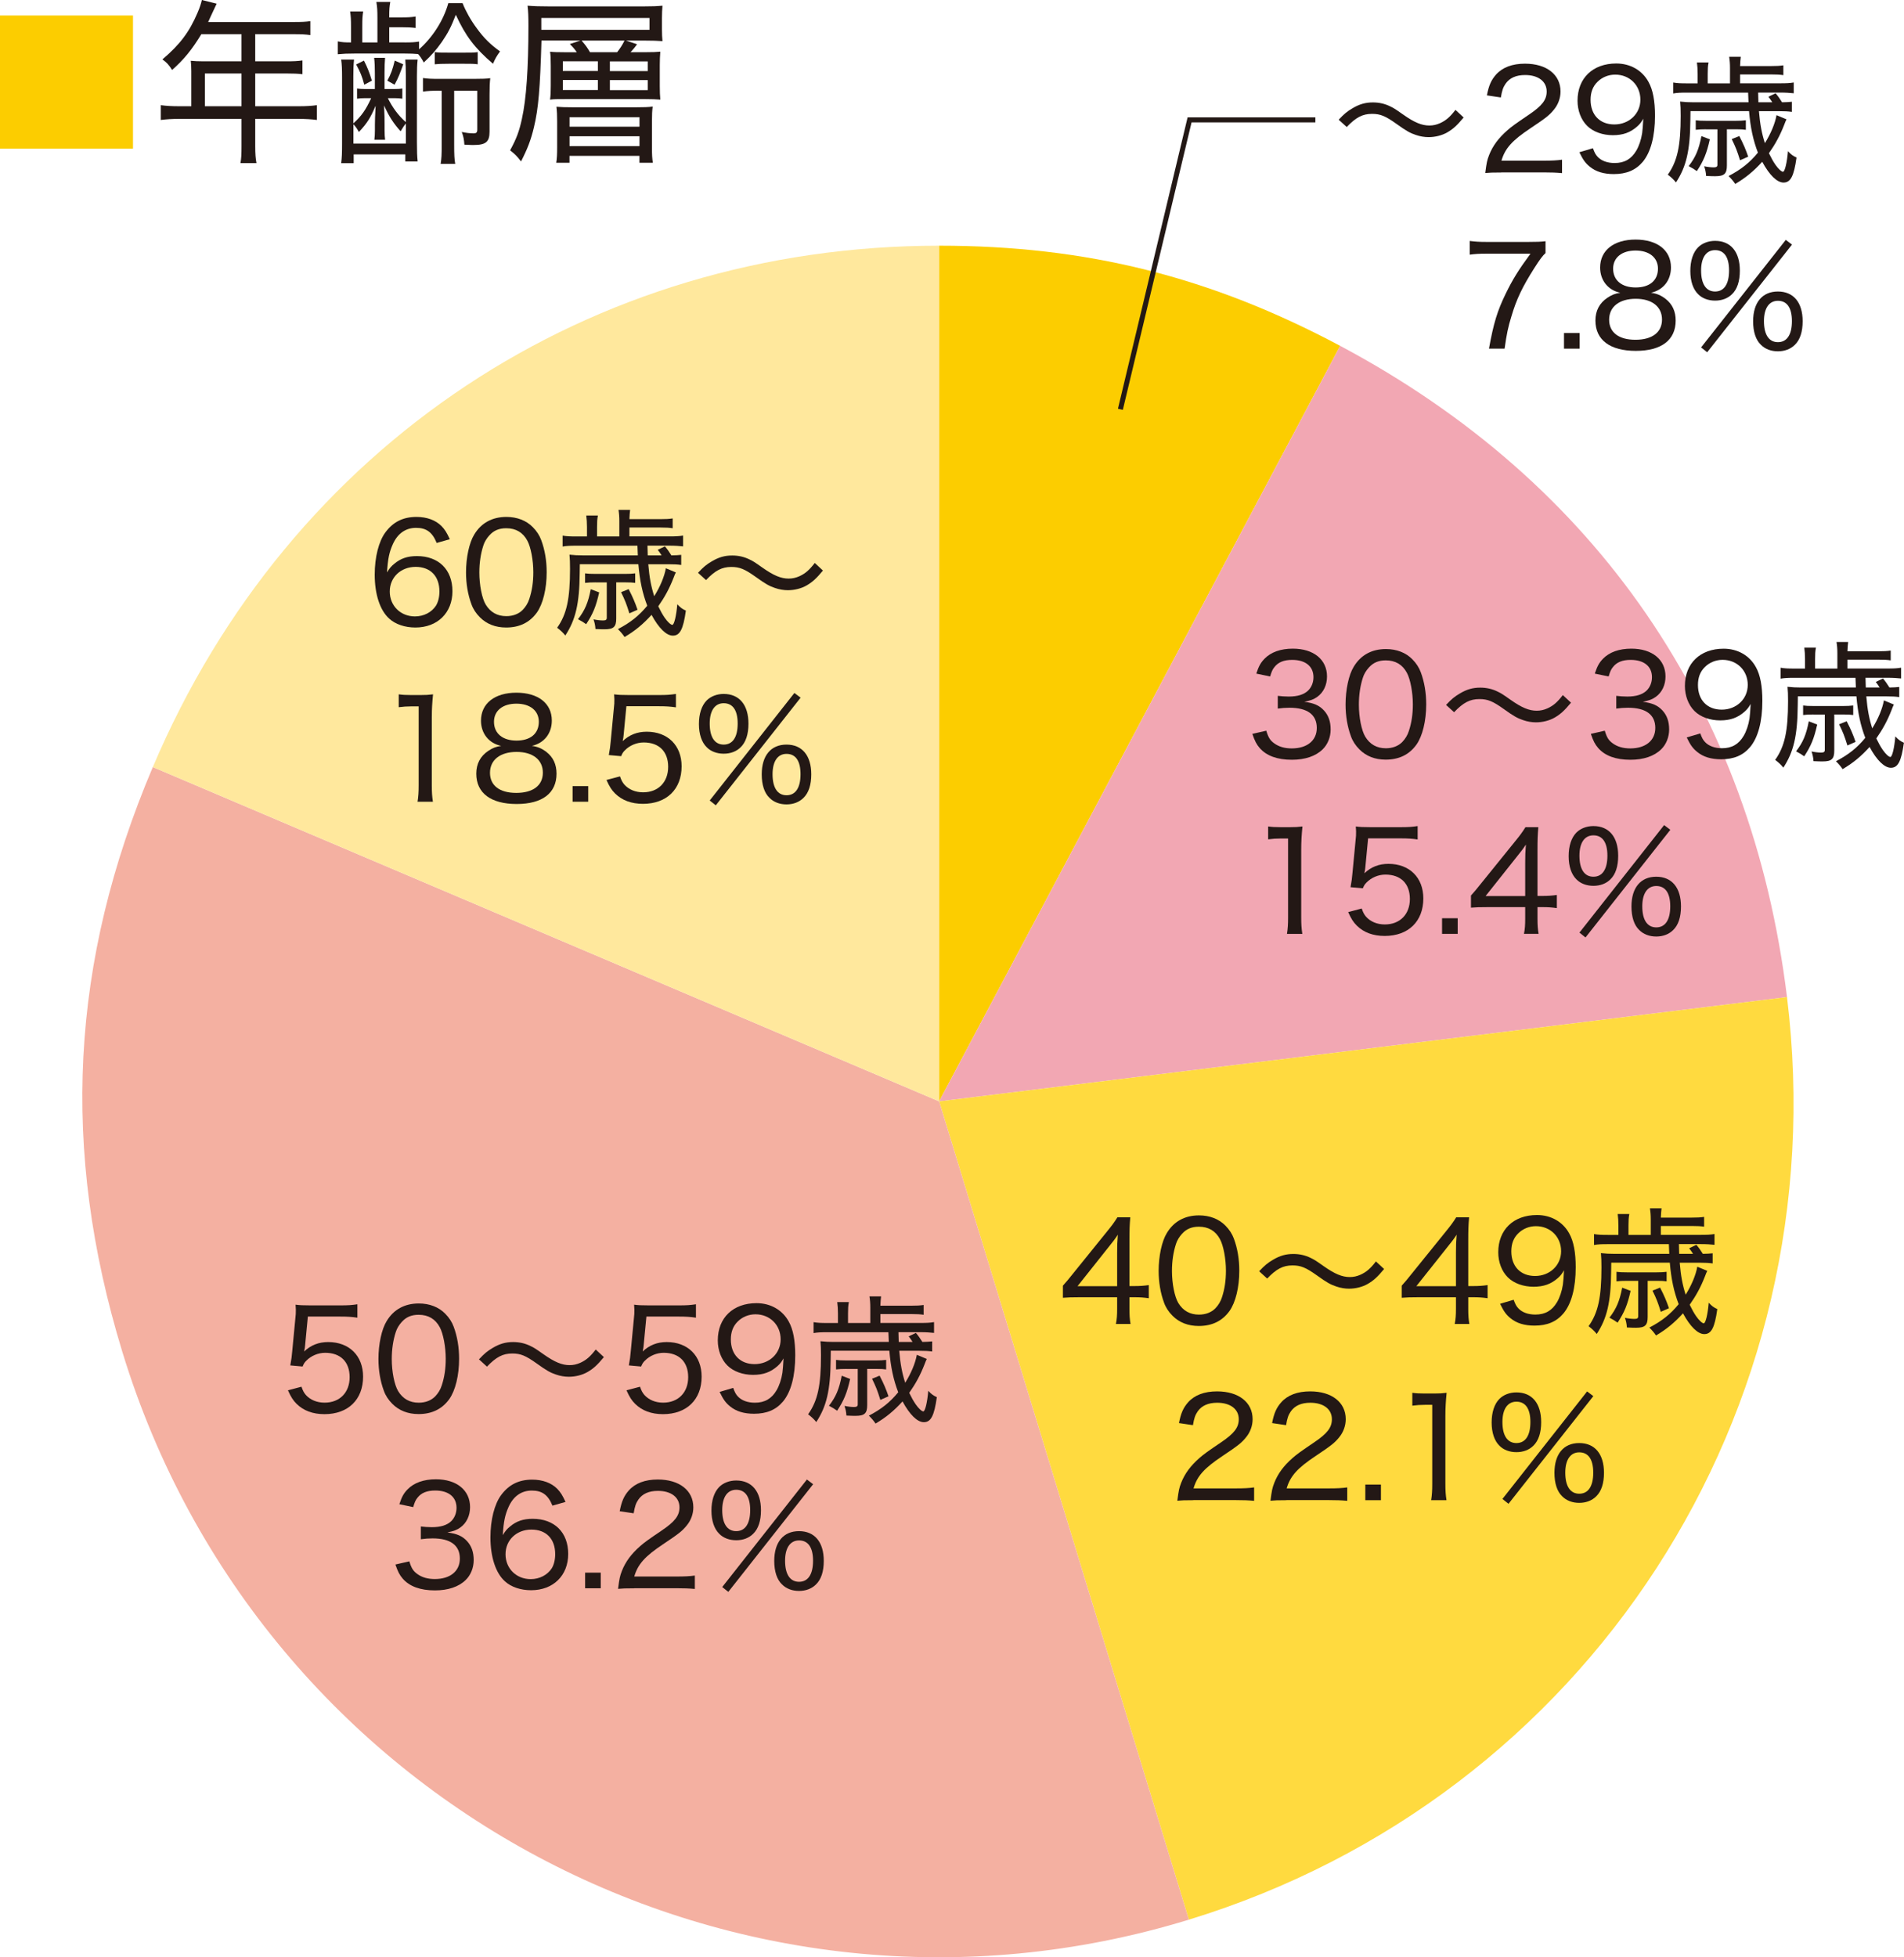
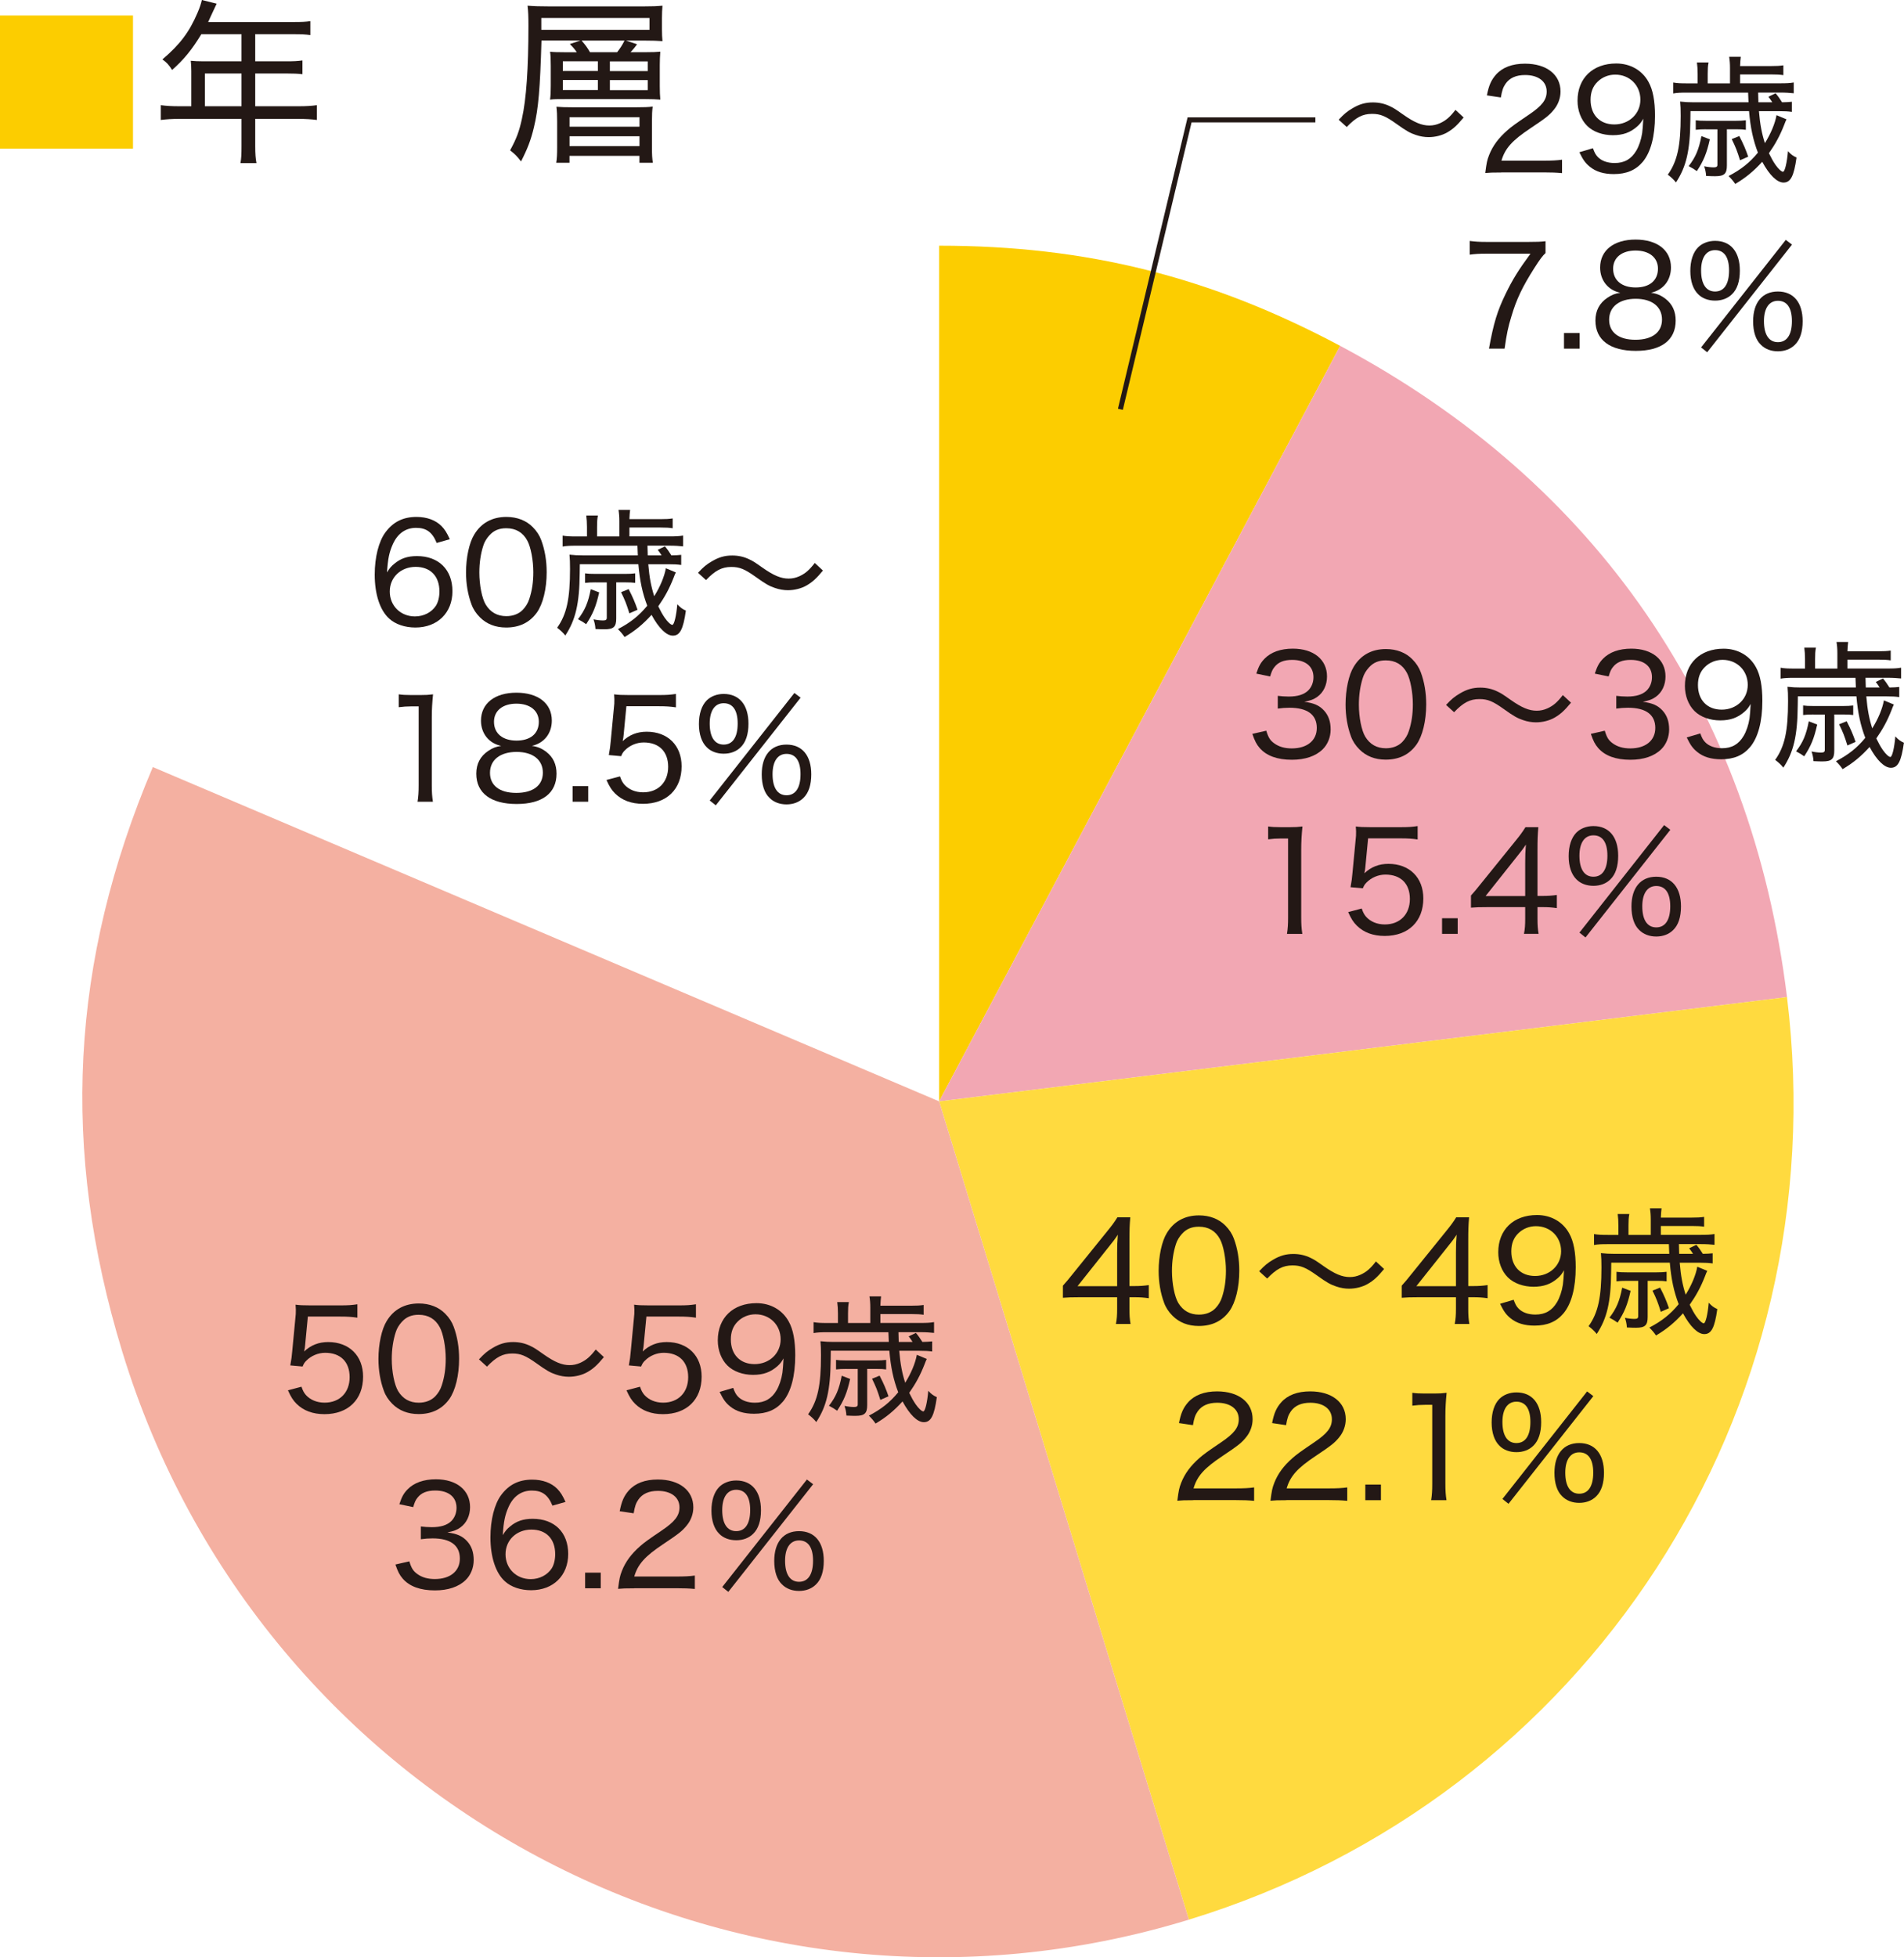
<svg xmlns="http://www.w3.org/2000/svg" id="_レイヤー_2" data-name="レイヤー 2" viewBox="0 0 428.95 440.85">
  <defs>
    <style>
      .cls-1 {
        fill: none;
        stroke: #231815;
        stroke-width: 1.13px;
      }

      .cls-2 {
        fill: #f4b0a1;
      }

      .cls-2, .cls-3, .cls-4, .cls-5, .cls-6, .cls-7 {
        stroke-width: 0px;
      }

      .cls-3 {
        fill: #231815;
      }

      .cls-4 {
        fill: #f2a7b3;
      }

      .cls-5 {
        fill: #ffe89d;
      }

      .cls-6 {
        fill: #ffda3f;
      }

      .cls-7 {
        fill: #fccd00;
      }
    </style>
  </defs>
  <g id="graphics1">
    <g>
      <g>
        <path class="cls-7" d="m211.58,248.07V55.34c33.16,0,61.07,6.97,90.35,22.56l-90.35,170.17Z" />
        <path class="cls-4" d="m211.58,248.07l90.35-170.17c57.81,30.78,92.68,81.6,100.66,146.68l-191.01,23.49Z" />
        <path class="cls-6" d="m211.58,248.07l191.01-23.49c11.45,93.39-44.9,180.29-134.75,207.8l-56.26-184.31Z" />
        <path class="cls-2" d="m211.58,248.07l56.26,184.31c-101.64,31.12-209.23-26.17-240.3-127.96-13.92-45.6-11.72-87.76,6.89-131.65l177.15,75.3Z" />
-         <path class="cls-5" d="m211.58,248.07L34.43,172.77c30.73-72.51,98.5-117.43,177.15-117.43v192.73Z" />
      </g>
      <g>
        <path class="cls-7" d="m29.96,3.49v30H0V3.49h29.96Z" />
        <path class="cls-3" d="m43.1,16.03c0-.87-.04-1.59-.12-2.34.83.08,1.71.12,2.82.12h8.61v-6.11h-9.05c-2.1,3.45-3.89,5.68-6.59,8.06-.75-1.19-1.19-1.67-2.18-2.38,3.97-3.37,6.07-6.19,7.9-10.48.52-1.19.79-2.06.99-2.9l3.33.83c-.2.44-.28.6-.52,1.11q-.24.48-.87,1.87-.32.71-.52,1.15h19.33c1.75,0,2.66-.04,3.69-.2v3.14c-1.11-.16-1.98-.2-3.69-.2h-8.73v6.11h6.95c1.71,0,2.62-.04,3.69-.2v3.1c-1.03-.12-2.02-.16-3.61-.16h-7.03v7.38h9.76c1.79,0,2.94-.08,4.13-.24v3.33c-1.23-.16-2.46-.24-4.13-.24h-9.76v6.11c0,1.79.08,2.78.28,3.85h-3.61c.2-1.07.24-1.98.24-3.89v-6.07h-14.05c-1.71,0-2.86.08-4.13.24v-3.33c1.19.16,2.38.24,4.13.24h2.74v-7.9Zm11.31,7.9v-7.38h-8.25v7.38h8.25Z" />
-         <path class="cls-3" d="m91.2,9.56c1.55,0,2.22-.04,3.21-.2v1.75c3.1-2.74,5.52-6.55,6.59-10.4h3.21c.75,1.87,1.83,3.81,3.21,5.67,1.55,2.14,3.02,3.61,5.24,5.2-.75,1.03-1.07,1.55-1.59,2.78-4.13-3.53-6.19-6.27-8.38-11.03-1.07,2.78-1.79,4.13-3.17,6.15-1.27,1.79-2.26,2.94-4.05,4.6-.48-.91-.79-1.35-1.27-1.9-.71-.08-1.87-.12-3.06-.12h-11.23c-1.75,0-2.46.04-3.81.16v-2.9c.99.2,1.55.24,2.98.24v-3.57c0-1.55-.04-2.34-.2-3.41h2.94c-.16,1.11-.2,1.59-.2,3.41v3.57h3.41v-5.4c0-1.79-.04-2.58-.24-3.73h3.14c-.2,1.03-.24,1.79-.24,3.25v.24h2.74c1.51,0,2.18-.04,3.21-.2v2.58c-.99-.12-1.75-.16-3.21-.16h-2.74v3.41h3.49Zm-11.59,18.22c1.79-1.59,2.82-3.06,4.01-5.67h-1.47c-.6,0-1.23.04-1.71.12v-2.3c.52.08.99.12,1.71.12h2.3v-3.57c0-1.39-.04-2.42-.16-3.45h2.46c-.08.87-.12,2.02-.12,3.45v3.57h2.34c.79,0,1.15-.04,1.67-.12v2.3c-.48-.08-1.11-.12-1.67-.12h-1.59c1.03,2.1,2.34,3.89,4.05,5.4v-10.48c0-1.55-.04-2.66-.12-3.61h2.78c-.12,1.11-.16,2.18-.16,3.77v14.76c0,2.26.04,3.17.16,4.41h-2.78v-1.59h-11.63v1.98h-2.82c.16-1.23.2-2.3.2-4.48v-14.8c0-1.83-.04-2.94-.2-4.05h2.9c-.12,1.07-.16,2.34-.16,3.77v10.6Zm0,4.56h11.83v-4.52c-.36.4-.71.95-1.19,1.75-1.67-1.87-2.62-3.37-3.73-5.83.12,2.42.12,2.9.12,4.33v1.31c0,1.03.04,1.35.12,2.1h-2.42c.08-.79.12-1.15.12-2.14v-1.23c0-.87.04-2.3.16-4.29-1.15,2.7-1.9,3.93-3.77,5.91-.4-.75-.71-1.19-1.23-1.75v4.37Zm2.38-18.69c.83,1.63,1.23,2.66,1.79,4.52l-1.71.91c-.52-1.94-.87-2.78-1.83-4.56l1.75-.87Zm8.85.83c-.71,2.02-1.07,2.98-1.95,4.6l-1.63-.91c.83-1.51,1.19-2.54,1.67-4.52l1.91.83Zm8.1,5.95c-1.71,0-2.5.04-3.65.2v-3.06c1.03.16,1.79.2,3.89.2h7.42c1.98,0,3.14-.04,3.85-.16-.12,1.03-.16,2.02-.16,3.77v8.26c0,2.34-.83,3.02-3.69,3.02-.32,0-.52,0-1.98-.08-.08-1.15-.2-1.83-.59-2.86.87.2,1.9.32,2.62.32.67,0,.87-.2.87-.87v-8.73h-5.2v12.14c0,2.22.04,3.29.24,4.33h-3.29c.2-1.15.24-2.06.24-4.33v-12.14h-.55Zm-.99-8.69c1.03.12,1.39.12,3.29.12h3.21c1.83,0,2.3,0,3.17-.12v2.74c-.87-.12-1.27-.12-3.1-.12h-3.37c-1.75,0-2.3.04-3.21.12v-2.74Z" />
        <path class="cls-3" d="m129.93,11.75c-.44-.64-.75-1.03-1.55-1.83l2.38-.79h-8.77c-.32,10.83-.67,15.28-1.71,19.57-.67,2.82-1.43,4.8-2.9,7.66-.91-1.19-1.31-1.59-2.46-2.5,1.43-2.62,2.06-4.29,2.66-7.1.99-4.41,1.47-11.43,1.47-20.92,0-2.18-.04-3.25-.2-4.56,1.43.12,2.82.16,4.92.16h21.23c1.98,0,2.98-.04,4.25-.16-.08,1.07-.12,1.63-.12,2.78v2.54c0,1.15.04,1.83.12,2.66-1.11-.08-2.34-.12-4.01-.12h-4.21l2.5.83c-.44.63-.79,1.03-1.47,1.79h3.17c1.75,0,2.74-.04,3.53-.12-.08.95-.12,1.9-.12,3.02v4.72c0,1.39.04,2.1.12,3.06-.91-.08-1.99-.12-3.41-.12h-17.86c-2.18,0-2.66,0-3.57.12.12-.95.16-1.63.16-3.17v-4.37c0-1.67-.04-2.5-.16-3.25.75.08,1.55.12,3.57.12h2.42Zm16.39-5.04v-2.66h-24.37v2.66h24.37Zm-3.17,17.46c1.98,0,2.98-.04,3.89-.16-.12.95-.16,1.79-.16,3.21v6.07c0,1.51.04,2.38.2,3.37h-3.02v-1.55h-15.76v1.55h-2.98c.16-1.03.2-1.94.2-3.53v-5.75c0-1.47-.04-2.3-.16-3.33.87.08,2.1.12,3.89.12h13.89Zm-16.35-8.18h7.9v-2.18h-7.9v2.18Zm0,4.29h7.9v-2.26h-7.9v2.26Zm1.51,8.26h15.76v-2.14h-15.76v2.14Zm0,4.37h15.76v-2.22h-15.76v2.22Zm10.72-21.15c.71-.91,1.11-1.51,1.67-2.62h-9.68c.91,1.03,1.27,1.55,1.9,2.62h6.11Zm-1.63,4.25h8.53v-2.18h-8.53v2.18Zm0,4.29h8.53v-2.26h-8.53v2.26Z" />
      </g>
      <g>
        <path class="cls-3" d="m301.59,26.97c1.25-1.34,1.9-1.87,3.12-2.59,1.56-.93,2.93-1.31,4.58-1.31,1.4,0,2.68.28,3.93.9.84.41,1,.5,2.9,1.84,2.53,1.78,4.18,2.46,5.89,2.46.84,0,1.59-.16,2.43-.53,1.34-.62,2.21-1.37,3.46-2.99l1.84,1.71c-1.5,1.81-2.37,2.59-3.65,3.34-1.18.69-2.74,1.09-4.24,1.09-.93,0-1.93-.16-2.9-.5-1.25-.41-2.18-.93-4.3-2.46-2.53-1.81-3.68-2.28-5.55-2.28-2.12,0-3.62.78-5.7,2.96l-1.81-1.65Z" />
        <path class="cls-3" d="m338.23,38.85c-2.09,0-2.59.03-3.62.12.31-2.37.41-2.87.87-4.05.81-2.06,2.12-3.83,4.12-5.58,1.03-.9,1.78-1.43,4.86-3.52,2.96-2,3.99-3.34,3.99-5.21,0-2.28-1.9-3.71-4.86-3.71-2.03,0-3.49.65-4.4,1.96-.56.81-.81,1.56-1.06,3.09l-3.15-.47c.44-2.25.97-3.43,2.03-4.65,1.46-1.65,3.68-2.49,6.55-2.49,4.86,0,8.01,2.46,8.01,6.27,0,1.46-.53,2.93-1.46,4.05-1,1.25-1.78,1.87-5.33,4.24-4.12,2.74-5.71,4.52-6.52,7.29h9.63c1.65,0,2.93-.06,4.02-.22v3.02c-1.34-.12-2.4-.16-4.08-.16h-9.6Z" />
        <path class="cls-3" d="m358.87,33.39c.37,1,.59,1.43,1.06,1.93.84.9,2.18,1.4,3.83,1.4,2.21,0,3.77-.9,4.89-2.81.59-1,1.09-2.46,1.31-3.93.09-.69.19-1.81.25-3.24-.47.84-.75,1.18-1.37,1.75-1.56,1.37-3.21,1.96-5.49,1.96s-4.43-.75-5.8-2.12c-1.37-1.37-2.15-3.43-2.15-5.64,0-5.08,3.43-8.39,8.73-8.39,3.15,0,5.83,1.53,7.26,4.15,1,1.78,1.46,4.3,1.46,7.61,0,4.68-.97,8.26-2.77,10.41-1.59,1.87-3.68,2.74-6.51,2.74-2.25,0-4.02-.53-5.39-1.65-.97-.78-1.53-1.53-2.37-3.27l3.05-.9Zm10.69-10.94c0-3.24-2.43-5.64-5.67-5.64-1.53,0-2.96.59-3.99,1.62-1.06,1.03-1.56,2.37-1.56,4.05,0,3.4,2.09,5.55,5.36,5.55s5.86-2.37,5.86-5.58Z" />
        <path class="cls-3" d="m396.09,20.86q.03,1.71.06,2.18h3.12c-.37-.59-.47-.72-.87-1.25l1.62-.78c.56.65.9,1.15,1.46,2.03,1.06-.03,1.43-.03,2.21-.12v2.28c-.84-.12-1.62-.16-2.87-.16h-4.55c.25,3.02.66,5.08,1.34,7.2,1.31-2.09,2.31-4.46,2.62-6.3l2.25.94c-.19.37-.28.59-.5,1.18-.97,2.49-2,4.36-3.46,6.45.56,1.15.93,1.81,1.46,2.59.65.94,1.37,1.59,1.71,1.59.41,0,.9-2.03,1.12-4.64.65.72,1.15,1.09,1.93,1.43-.59,4.21-1.34,5.64-2.93,5.64-1.46,0-3.18-1.68-4.8-4.68-1.9,2.09-3.68,3.58-6.08,4.99-.41-.62-.9-1.19-1.5-1.78,2.81-1.46,4.77-3.02,6.61-5.27-1.09-2.84-1.68-5.64-2-9.35h-13.19l-.03,2.09c-.06,6.83-.94,10.47-3.24,13.97-.56-.69-1.03-1.12-1.84-1.75,2.15-3.02,2.9-6.48,2.9-13.25,0-1.5-.03-2.21-.12-3.21,1.12.12,1.87.16,2.99.16h12.41q-.03-.59-.09-2.18h-13.84c-1.34,0-2.12.03-3.02.19v-2.46c.9.16,1.68.19,3.09.19h2.4v-2.15c0-1.03-.06-1.75-.16-2.56h2.62c-.16.81-.19,1.5-.19,2.56v2.15h5.02v-3.43c0-1.03-.06-1.75-.19-2.56h2.62c-.09.69-.12,1.15-.16,2.09h7.01c1.22,0,1.84-.03,2.74-.16v2.21c-.75-.12-1.5-.16-2.74-.16h-7.01v2h9.07c1.34,0,2.12-.03,3.02-.19v2.43c-.84-.09-1.78-.16-3.09-.16h-4.96Zm-10.88,10.51c-.72,3.21-1.4,4.83-2.93,7.17-.5-.37-1.12-.75-1.84-1.12,1.56-2.03,2.28-3.71,2.87-6.76l1.9.72Zm-.84-2.25c-1.03,0-1.62.03-2.34.12v-2.15c.65.09,1.22.12,2.34.12h6.7c.94,0,1.5-.03,2.25-.12v2.15c-.62-.09-1.12-.12-2.18-.12h-2.09v8.14c0,1.87-.59,2.43-2.62,2.43-.53,0-.75,0-2.06-.06-.06-.9-.19-1.43-.44-2.18.75.16,1.53.25,2.15.25s.84-.16.84-.62v-7.95h-2.56Zm7.48,1.53c.94,1.81,1.47,3.09,2,4.64l-1.84.81c-.65-2.12-1-2.99-1.87-4.77l1.71-.69Z" />
        <path class="cls-3" d="m348.2,56.99c-.65.59-1.25,1.37-2.56,3.43-2.65,4.18-3.99,6.95-5.14,10.85-.75,2.43-1.06,3.93-1.53,7.26h-3.52c1.03-5.71,1.87-8.48,3.77-12.38,1.53-3.15,2.87-5.33,5.58-9.01h-10.01c-1.59,0-2.49.06-3.68.22v-3.09c1.25.16,2.18.22,3.77.22h9.51c2,0,2.65-.03,3.8-.16v2.65Z" />
        <path class="cls-3" d="m355.87,75.01v3.52h-3.52v-3.52h3.52Z" />
        <path class="cls-3" d="m360.49,60.26c0-3.87,3.09-6.3,7.98-6.3s7.98,2.4,7.98,6.27c0,2.9-1.71,5.08-4.49,5.71,1.31.19,2.21.56,3.27,1.37,1.53,1.18,2.28,2.81,2.28,4.89,0,4.4-3.21,6.83-8.98,6.83s-9.1-2.43-9.1-6.83c0-2.21.9-3.93,2.71-5.14,1-.66,1.71-.94,2.9-1.12-2.77-.56-4.55-2.81-4.55-5.67Zm2.03,11.75c0,2.87,2.18,4.52,5.92,4.52s5.99-1.65,5.99-4.55-2.25-4.68-5.92-4.68-5.99,1.78-5.99,4.71Zm.9-11.5c0,2.62,1.93,4.24,5.08,4.24s5.02-1.59,5.02-4.24c0-2.49-1.96-4.08-5.05-4.08s-5.05,1.59-5.05,4.08Z" />
        <path class="cls-3" d="m382.56,66.25c-1.12-1.09-1.75-2.93-1.75-5.21s.59-4.15,1.75-5.33c.94-.93,2.31-1.46,3.83-1.46,3.52,0,5.58,2.46,5.58,6.7,0,2.37-.59,4.18-1.75,5.3-.97.97-2.31,1.46-3.83,1.46s-2.9-.5-3.83-1.46Zm19.76-12.22l1.4,1.06-19.11,24.25-1.37-1.09,19.08-24.22Zm-19.08,6.89c0,3.05,1.12,4.74,3.15,4.74s3.15-1.68,3.15-4.74-1.15-4.58-3.15-4.58-3.15,1.68-3.15,4.58Zm13.47,16.74c-1.15-1.09-1.75-2.93-1.75-5.3,0-4.21,2.06-6.7,5.58-6.7s5.58,2.46,5.58,6.7c0,2.37-.59,4.18-1.75,5.3-.97.97-2.31,1.47-3.83,1.47s-2.87-.5-3.83-1.47Zm.69-5.33c0,3.05,1.12,4.74,3.15,4.74s3.15-1.68,3.15-4.74-1.15-4.58-3.15-4.58-3.15,1.68-3.15,4.58Z" />
      </g>
      <g>
        <path class="cls-3" d="m285.28,164.58c.47,1.56.87,2.18,1.78,2.84,1.06.78,2.37,1.15,3.96,1.15,3.46,0,5.64-1.78,5.64-4.61,0-2.99-2.12-4.55-6.14-4.55-.94,0-1.71.06-2.65.19v-2.87c.75.09,1.56.16,2.46.16,2,0,3.43-.44,4.4-1.37.75-.75,1.18-1.81,1.18-2.99,0-2.43-1.78-3.9-4.8-3.9-1.87,0-3.15.53-3.99,1.62-.44.53-.65,1.03-.97,2.12l-3.12-.65c.56-1.68.97-2.43,1.84-3.34,1.46-1.5,3.65-2.28,6.39-2.28,4.68,0,7.7,2.46,7.7,6.27,0,1.9-.78,3.58-2.18,4.58-.78.56-1.43.81-2.93,1.12,2.15.28,3.37.81,4.43,1.96,1,1.09,1.5,2.46,1.5,4.27,0,1.71-.65,3.37-1.81,4.49-1.56,1.53-3.96,2.34-6.92,2.34-3.3,0-5.74-.9-7.26-2.65-.72-.84-1.09-1.56-1.65-3.18l3.15-.72Z" />
        <path class="cls-3" d="m306.26,168.79c-.87-.87-1.53-1.87-1.9-2.93-.81-2.18-1.22-4.64-1.22-7.17,0-3.34.72-6.7,1.84-8.51,1.56-2.62,4.05-3.99,7.26-3.99,2.4,0,4.49.81,5.95,2.31.87.87,1.53,1.9,1.9,2.93.81,2.18,1.22,4.61,1.22,7.23,0,3.74-.84,7.14-2.21,9.07-1.62,2.25-3.93,3.37-6.92,3.37-2.4,0-4.4-.78-5.92-2.31Zm2.15-18.46c-.65.72-1.12,1.5-1.37,2.31-.59,1.81-.9,3.87-.9,6.08,0,2.81.59,5.8,1.43,7.2,1.06,1.75,2.62,2.62,4.65,2.62,1.5,0,2.81-.5,3.71-1.43.66-.69,1.18-1.53,1.47-2.46.62-1.87.9-3.83.9-6.02,0-2.65-.56-5.64-1.34-7.08-1-1.87-2.59-2.81-4.77-2.81-1.59,0-2.81.5-3.77,1.59Z" />
        <path class="cls-3" d="m325.78,158.78c1.25-1.34,1.9-1.87,3.12-2.59,1.56-.93,2.93-1.31,4.58-1.31,1.4,0,2.68.28,3.93.9.84.41,1,.5,2.9,1.84,2.53,1.78,4.18,2.46,5.89,2.46.84,0,1.59-.16,2.43-.53,1.34-.62,2.21-1.37,3.46-2.99l1.84,1.71c-1.5,1.81-2.37,2.59-3.65,3.34-1.18.69-2.74,1.09-4.24,1.09-.93,0-1.93-.16-2.9-.5-1.25-.41-2.18-.93-4.3-2.46-2.53-1.81-3.68-2.28-5.55-2.28-2.12,0-3.62.78-5.7,2.96l-1.81-1.65Z" />
        <path class="cls-3" d="m361.54,164.58c.47,1.56.87,2.18,1.78,2.84,1.06.78,2.37,1.15,3.96,1.15,3.46,0,5.64-1.78,5.64-4.61,0-2.99-2.12-4.55-6.14-4.55-.94,0-1.71.06-2.65.19v-2.87c.75.09,1.56.16,2.46.16,2,0,3.43-.44,4.4-1.37.75-.75,1.18-1.81,1.18-2.99,0-2.43-1.78-3.9-4.8-3.9-1.87,0-3.15.53-3.99,1.62-.44.53-.65,1.03-.97,2.12l-3.12-.65c.56-1.68.97-2.43,1.84-3.34,1.46-1.5,3.65-2.28,6.39-2.28,4.68,0,7.7,2.46,7.7,6.27,0,1.9-.78,3.58-2.18,4.58-.78.56-1.43.81-2.93,1.12,2.15.28,3.37.81,4.43,1.96,1,1.09,1.5,2.46,1.5,4.27,0,1.71-.65,3.37-1.81,4.49-1.56,1.53-3.96,2.34-6.92,2.34-3.3,0-5.74-.9-7.26-2.65-.72-.84-1.09-1.56-1.65-3.18l3.15-.72Z" />
        <path class="cls-3" d="m383.06,165.2c.37,1,.59,1.43,1.06,1.93.84.9,2.18,1.4,3.83,1.4,2.21,0,3.77-.9,4.89-2.81.59-1,1.09-2.46,1.31-3.93.09-.69.19-1.81.25-3.24-.47.84-.75,1.18-1.37,1.75-1.56,1.37-3.21,1.96-5.49,1.96s-4.43-.75-5.8-2.12c-1.37-1.37-2.15-3.43-2.15-5.64,0-5.08,3.43-8.39,8.73-8.39,3.15,0,5.83,1.53,7.26,4.15,1,1.78,1.46,4.3,1.46,7.61,0,4.68-.97,8.26-2.77,10.41-1.59,1.87-3.68,2.74-6.51,2.74-2.25,0-4.02-.53-5.39-1.65-.97-.78-1.53-1.53-2.37-3.27l3.05-.9Zm10.69-10.94c0-3.24-2.43-5.64-5.67-5.64-1.53,0-2.96.59-3.99,1.62-1.06,1.03-1.56,2.37-1.56,4.05,0,3.4,2.09,5.55,5.36,5.55s5.86-2.37,5.86-5.58Z" />
        <path class="cls-3" d="m420.28,152.67q.03,1.71.06,2.18h3.12c-.37-.59-.47-.72-.87-1.25l1.62-.78c.56.65.9,1.15,1.46,2.03,1.06-.03,1.43-.03,2.21-.12v2.28c-.84-.12-1.62-.16-2.87-.16h-4.55c.25,3.02.66,5.08,1.34,7.2,1.31-2.09,2.31-4.46,2.62-6.3l2.25.94c-.19.37-.28.59-.5,1.18-.97,2.49-2,4.36-3.46,6.45.56,1.15.93,1.81,1.46,2.59.65.94,1.37,1.59,1.71,1.59.41,0,.9-2.03,1.12-4.64.65.72,1.15,1.09,1.93,1.43-.59,4.21-1.34,5.64-2.93,5.64-1.46,0-3.18-1.68-4.8-4.68-1.9,2.09-3.68,3.58-6.08,4.99-.41-.62-.9-1.19-1.5-1.78,2.81-1.46,4.77-3.02,6.61-5.27-1.09-2.84-1.68-5.64-2-9.35h-13.19l-.03,2.09c-.06,6.83-.94,10.47-3.24,13.97-.56-.69-1.03-1.12-1.84-1.75,2.15-3.02,2.9-6.48,2.9-13.25,0-1.5-.03-2.21-.12-3.21,1.12.12,1.87.16,2.99.16h12.41q-.03-.59-.09-2.18h-13.84c-1.34,0-2.12.03-3.02.19v-2.46c.9.16,1.68.19,3.09.19h2.4v-2.15c0-1.03-.06-1.75-.16-2.56h2.62c-.16.81-.19,1.5-.19,2.56v2.15h5.02v-3.43c0-1.03-.06-1.75-.19-2.56h2.62c-.09.69-.12,1.15-.16,2.09h7.01c1.22,0,1.84-.03,2.74-.16v2.21c-.75-.12-1.5-.16-2.74-.16h-7.01v2h9.07c1.34,0,2.12-.03,3.02-.19v2.43c-.84-.09-1.78-.16-3.09-.16h-4.96Zm-10.88,10.51c-.72,3.21-1.4,4.83-2.93,7.17-.5-.37-1.12-.75-1.84-1.12,1.56-2.03,2.28-3.71,2.87-6.76l1.9.72Zm-.84-2.25c-1.03,0-1.62.03-2.34.12v-2.15c.65.09,1.22.12,2.34.12h6.7c.94,0,1.5-.03,2.25-.12v2.15c-.62-.09-1.12-.12-2.18-.12h-2.09v8.14c0,1.87-.59,2.43-2.62,2.43-.53,0-.75,0-2.06-.06-.06-.9-.19-1.43-.44-2.18.75.16,1.53.25,2.15.25s.84-.16.84-.62v-7.95h-2.56Zm7.48,1.53c.94,1.81,1.47,3.09,2,4.64l-1.84.81c-.65-2.12-1-2.99-1.87-4.77l1.71-.69Z" />
        <path class="cls-3" d="m285.71,186.15c.87.12,1.5.16,2.74.16h2.21c1.18,0,1.71-.03,2.77-.16-.19,1.87-.28,3.46-.28,5.17v15.34c0,1.5.06,2.46.25,3.68h-3.46c.19-1.15.25-2.21.25-3.68v-17.8h-1.62c-1.06,0-1.87.06-2.87.19v-2.9Z" />
        <path class="cls-3" d="m307.6,195.29q-.03.53-.22,1.4c1.53-1.43,3.27-2.12,5.42-2.12,4.74,0,7.86,3.09,7.86,7.79,0,5.17-3.37,8.45-8.7,8.45-2.62,0-4.71-.78-6.27-2.31-.81-.81-1.25-1.5-1.96-3.06l3.05-.81c.31.9.53,1.31.97,1.84,1,1.12,2.49,1.75,4.24,1.75,3.4,0,5.64-2.28,5.64-5.74s-2.06-5.49-5.52-5.49c-1.56,0-3.15.66-4.24,1.78-.41.41-.56.65-.84,1.31l-2.77-.25c.25-1.4.34-2,.44-3.24l.69-7.23c.12-1.03.12-1.25.12-2.12,0-.09,0-.12-.06-1.09.93.12,1.56.16,3.33.16h6.73c1.84,0,2.59-.06,3.87-.25v3.02c-1.25-.19-2.28-.25-3.83-.25h-7.33l-.62,6.45Z" />
        <path class="cls-3" d="m328.4,206.82v3.52h-3.52v-3.52h3.52Z" />
        <path class="cls-3" d="m331.39,201.71c.72-.81,1.4-1.59,2.15-2.56l7.76-9.6c1.12-1.37,1.68-2.12,2.37-3.24h2.9c-.16,1.9-.19,2.81-.19,5.27v10.22h1.15c1.25,0,2.06-.06,3.21-.22v2.96c-1.18-.16-1.9-.22-3.21-.22h-1.15v2.59c0,1.53.06,2.31.25,3.43h-3.3c.22-1.06.28-2,.28-3.46v-2.56h-8.45c-1.78,0-2.68.03-3.77.12v-2.74Zm12.22-7.36c0-1.65.03-2.59.16-4.12-.62.94-1.25,1.78-2.25,2.99l-6.83,8.6h8.92v-7.48Z" />
        <path class="cls-3" d="m355.15,198.06c-1.12-1.09-1.75-2.93-1.75-5.21s.59-4.15,1.75-5.33c.94-.93,2.31-1.46,3.83-1.46,3.52,0,5.58,2.46,5.58,6.7,0,2.37-.59,4.18-1.75,5.3-.97.97-2.31,1.46-3.83,1.46s-2.9-.5-3.83-1.46Zm19.76-12.22l1.4,1.06-19.11,24.25-1.37-1.09,19.08-24.22Zm-19.08,6.89c0,3.05,1.12,4.74,3.15,4.74s3.15-1.68,3.15-4.74-1.15-4.58-3.15-4.58-3.15,1.68-3.15,4.58Zm13.47,16.74c-1.15-1.09-1.75-2.93-1.75-5.3,0-4.21,2.06-6.7,5.58-6.7s5.58,2.46,5.58,6.7c0,2.37-.59,4.18-1.75,5.3-.97.97-2.31,1.47-3.83,1.47s-2.87-.5-3.83-1.47Zm.69-5.33c0,3.05,1.12,4.74,3.15,4.74s3.15-1.68,3.15-4.74-1.15-4.58-3.15-4.58-3.15,1.68-3.15,4.58Z" />
      </g>
      <g>
        <path class="cls-3" d="m239.46,289.58c.72-.81,1.4-1.59,2.15-2.56l7.76-9.6c1.12-1.37,1.68-2.12,2.37-3.24h2.9c-.16,1.9-.19,2.81-.19,5.27v10.22h1.15c1.25,0,2.06-.06,3.21-.22v2.96c-1.18-.16-1.9-.22-3.21-.22h-1.15v2.59c0,1.53.06,2.31.25,3.43h-3.3c.22-1.06.28-2,.28-3.46v-2.56h-8.45c-1.78,0-2.68.03-3.77.12v-2.74Zm12.22-7.36c0-1.65.03-2.59.16-4.12-.62.94-1.25,1.78-2.25,2.99l-6.83,8.6h8.92v-7.48Z" />
        <path class="cls-3" d="m264.15,296.35c-.87-.87-1.53-1.87-1.9-2.93-.81-2.18-1.22-4.64-1.22-7.17,0-3.34.72-6.7,1.84-8.51,1.56-2.62,4.05-3.99,7.26-3.99,2.4,0,4.49.81,5.95,2.31.87.87,1.53,1.9,1.9,2.93.81,2.18,1.22,4.61,1.22,7.23,0,3.74-.84,7.14-2.21,9.07-1.62,2.25-3.93,3.37-6.92,3.37-2.4,0-4.4-.78-5.92-2.31Zm2.15-18.46c-.65.72-1.12,1.5-1.37,2.31-.59,1.81-.9,3.87-.9,6.08,0,2.81.59,5.8,1.43,7.2,1.06,1.75,2.62,2.62,4.65,2.62,1.5,0,2.81-.5,3.71-1.43.66-.69,1.18-1.53,1.47-2.46.62-1.87.9-3.83.9-6.02,0-2.65-.56-5.64-1.34-7.08-1-1.87-2.59-2.81-4.77-2.81-1.59,0-2.81.5-3.77,1.59Z" />
        <path class="cls-3" d="m283.67,286.34c1.25-1.34,1.9-1.87,3.12-2.59,1.56-.93,2.93-1.31,4.58-1.31,1.4,0,2.68.28,3.93.9.84.41,1,.5,2.9,1.84,2.53,1.78,4.18,2.46,5.89,2.46.84,0,1.59-.16,2.43-.53,1.34-.62,2.21-1.37,3.46-2.99l1.84,1.71c-1.5,1.81-2.37,2.59-3.65,3.34-1.18.69-2.74,1.09-4.24,1.09-.93,0-1.93-.16-2.9-.5-1.25-.41-2.18-.93-4.3-2.46-2.53-1.81-3.68-2.28-5.55-2.28-2.12,0-3.62.78-5.7,2.96l-1.81-1.65Z" />
        <path class="cls-3" d="m315.79,289.58c.72-.81,1.4-1.59,2.15-2.56l7.76-9.6c1.12-1.37,1.68-2.12,2.37-3.24h2.9c-.16,1.9-.19,2.81-.19,5.27v10.22h1.15c1.25,0,2.06-.06,3.21-.22v2.96c-1.18-.16-1.9-.22-3.21-.22h-1.15v2.59c0,1.53.06,2.31.25,3.43h-3.3c.22-1.06.28-2,.28-3.46v-2.56h-8.45c-1.78,0-2.68.03-3.77.12v-2.74Zm12.22-7.36c0-1.65.03-2.59.16-4.12-.62.94-1.25,1.78-2.25,2.99l-6.83,8.6h8.92v-7.48Z" />
        <path class="cls-3" d="m341.01,292.76c.37,1,.59,1.43,1.06,1.93.84.9,2.18,1.4,3.83,1.4,2.21,0,3.77-.9,4.89-2.81.59-1,1.09-2.46,1.31-3.93.09-.69.19-1.81.25-3.24-.47.84-.75,1.18-1.37,1.75-1.56,1.37-3.21,1.96-5.49,1.96s-4.43-.75-5.8-2.12c-1.37-1.37-2.15-3.43-2.15-5.64,0-5.08,3.43-8.39,8.73-8.39,3.15,0,5.83,1.53,7.26,4.15,1,1.78,1.46,4.3,1.46,7.61,0,4.68-.97,8.26-2.77,10.41-1.59,1.87-3.68,2.74-6.51,2.74-2.25,0-4.02-.53-5.39-1.65-.97-.78-1.53-1.53-2.37-3.27l3.05-.9Zm10.69-10.94c0-3.24-2.43-5.64-5.67-5.64-1.53,0-2.96.59-3.99,1.62-1.06,1.03-1.56,2.37-1.56,4.05,0,3.4,2.09,5.55,5.36,5.55s5.86-2.37,5.86-5.58Z" />
        <path class="cls-3" d="m378.24,280.23q.03,1.71.06,2.18h3.12c-.37-.59-.47-.72-.87-1.25l1.62-.78c.56.65.9,1.15,1.46,2.03,1.06-.03,1.43-.03,2.21-.12v2.28c-.84-.12-1.62-.16-2.87-.16h-4.55c.25,3.02.66,5.08,1.34,7.2,1.31-2.09,2.31-4.46,2.62-6.3l2.25.94c-.19.37-.28.59-.5,1.18-.97,2.49-2,4.36-3.46,6.45.56,1.15.93,1.81,1.46,2.59.65.94,1.37,1.59,1.71,1.59.41,0,.9-2.03,1.12-4.64.65.72,1.15,1.09,1.93,1.43-.59,4.21-1.34,5.64-2.93,5.64-1.46,0-3.18-1.68-4.8-4.68-1.9,2.09-3.68,3.58-6.08,4.99-.41-.62-.9-1.19-1.5-1.78,2.81-1.46,4.77-3.02,6.61-5.27-1.09-2.84-1.68-5.64-2-9.35h-13.19l-.03,2.09c-.06,6.83-.94,10.47-3.24,13.97-.56-.69-1.03-1.12-1.84-1.75,2.15-3.02,2.9-6.48,2.9-13.25,0-1.5-.03-2.21-.12-3.21,1.12.12,1.87.16,2.99.16h12.41q-.03-.59-.09-2.18h-13.84c-1.34,0-2.12.03-3.02.19v-2.46c.9.16,1.68.19,3.09.19h2.4v-2.15c0-1.03-.06-1.75-.16-2.56h2.62c-.16.81-.19,1.5-.19,2.56v2.15h5.02v-3.43c0-1.03-.06-1.75-.19-2.56h2.62c-.09.69-.12,1.15-.16,2.09h7.01c1.22,0,1.84-.03,2.74-.16v2.21c-.75-.12-1.5-.16-2.74-.16h-7.01v2h9.07c1.34,0,2.12-.03,3.02-.19v2.43c-.84-.09-1.78-.16-3.09-.16h-4.96Zm-10.88,10.51c-.72,3.21-1.4,4.83-2.93,7.17-.5-.37-1.12-.75-1.84-1.12,1.56-2.03,2.28-3.71,2.87-6.76l1.9.72Zm-.84-2.25c-1.03,0-1.62.03-2.34.12v-2.15c.65.09,1.22.12,2.34.12h6.7c.94,0,1.5-.03,2.25-.12v2.15c-.62-.09-1.12-.12-2.18-.12h-2.09v8.14c0,1.87-.59,2.43-2.62,2.43-.53,0-.75,0-2.06-.06-.06-.9-.19-1.43-.44-2.18.75.16,1.53.25,2.15.25s.84-.16.84-.62v-7.95h-2.56Zm7.48,1.53c.94,1.81,1.47,3.09,2,4.64l-1.84.81c-.65-2.12-1-2.99-1.87-4.77l1.71-.69Z" />
        <path class="cls-3" d="m268.86,337.9c-2.09,0-2.59.03-3.62.12.31-2.37.41-2.87.87-4.05.81-2.06,2.12-3.83,4.12-5.58,1.03-.9,1.78-1.43,4.86-3.52,2.96-2,3.99-3.34,3.99-5.21,0-2.28-1.9-3.71-4.86-3.71-2.03,0-3.49.65-4.4,1.96-.56.81-.81,1.56-1.06,3.09l-3.15-.47c.44-2.25.97-3.43,2.03-4.65,1.46-1.65,3.68-2.49,6.55-2.49,4.86,0,8.01,2.46,8.01,6.27,0,1.46-.53,2.93-1.46,4.05-1,1.25-1.78,1.87-5.33,4.24-4.12,2.74-5.71,4.52-6.52,7.29h9.63c1.65,0,2.93-.06,4.02-.22v3.02c-1.34-.12-2.4-.16-4.08-.16h-9.6Z" />
        <path class="cls-3" d="m289.84,337.9c-2.09,0-2.59.03-3.62.12.31-2.37.41-2.87.87-4.05.81-2.06,2.12-3.83,4.12-5.58,1.03-.9,1.78-1.43,4.86-3.52,2.96-2,3.99-3.34,3.99-5.21,0-2.28-1.9-3.71-4.86-3.71-2.03,0-3.49.65-4.4,1.96-.56.81-.81,1.56-1.06,3.09l-3.15-.47c.44-2.25.97-3.43,2.03-4.65,1.46-1.65,3.68-2.49,6.55-2.49,4.86,0,8.01,2.46,8.01,6.27,0,1.46-.53,2.93-1.46,4.05-1,1.25-1.78,1.87-5.33,4.24-4.12,2.74-5.71,4.52-6.52,7.29h9.63c1.65,0,2.93-.06,4.02-.22v3.02c-1.34-.12-2.4-.16-4.08-.16h-9.6Z" />
        <path class="cls-3" d="m311.11,334.38v3.52h-3.52v-3.52h3.52Z" />
        <path class="cls-3" d="m318.19,313.71c.87.12,1.5.16,2.74.16h2.21c1.18,0,1.71-.03,2.77-.16-.19,1.87-.28,3.46-.28,5.17v15.34c0,1.5.06,2.46.25,3.68h-3.46c.19-1.15.25-2.21.25-3.68v-17.8h-1.62c-1.06,0-1.87.06-2.87.19v-2.9Z" />
        <path class="cls-3" d="m337.8,325.62c-1.12-1.09-1.75-2.93-1.75-5.21s.59-4.15,1.75-5.33c.94-.93,2.31-1.46,3.83-1.46,3.52,0,5.58,2.46,5.58,6.7,0,2.37-.59,4.18-1.75,5.3-.97.97-2.31,1.46-3.83,1.46s-2.9-.5-3.83-1.46Zm19.76-12.22l1.4,1.06-19.11,24.25-1.37-1.09,19.08-24.22Zm-19.08,6.89c0,3.05,1.12,4.74,3.15,4.74s3.15-1.68,3.15-4.74-1.15-4.58-3.15-4.58-3.15,1.68-3.15,4.58Zm13.47,16.74c-1.15-1.09-1.75-2.93-1.75-5.3,0-4.21,2.06-6.7,5.58-6.7s5.58,2.46,5.58,6.7c0,2.37-.59,4.18-1.75,5.3-.97.97-2.31,1.47-3.83,1.47s-2.87-.5-3.83-1.47Zm.69-5.33c0,3.05,1.12,4.74,3.15,4.74s3.15-1.68,3.15-4.74-1.15-4.58-3.15-4.58-3.15,1.68-3.15,4.58Z" />
      </g>
      <g>
        <path class="cls-3" d="m68.74,303q-.03.53-.22,1.4c1.53-1.43,3.27-2.12,5.42-2.12,4.74,0,7.86,3.09,7.86,7.79,0,5.17-3.37,8.45-8.7,8.45-2.62,0-4.71-.78-6.27-2.31-.81-.81-1.25-1.5-1.96-3.06l3.05-.81c.31.9.53,1.31.97,1.84,1,1.12,2.49,1.75,4.24,1.75,3.4,0,5.64-2.28,5.64-5.74s-2.06-5.49-5.52-5.49c-1.56,0-3.15.66-4.24,1.78-.41.41-.56.65-.84,1.31l-2.77-.25c.25-1.4.34-2,.44-3.24l.69-7.23c.12-1.03.12-1.25.12-2.12,0-.09,0-.12-.06-1.09.93.12,1.56.16,3.33.16h6.73c1.84,0,2.59-.06,3.87-.25v3.02c-1.25-.19-2.28-.25-3.83-.25h-7.33l-.62,6.45Z" />
        <path class="cls-3" d="m88.38,316.19c-.87-.87-1.53-1.87-1.9-2.93-.81-2.18-1.22-4.64-1.22-7.17,0-3.34.72-6.7,1.84-8.51,1.56-2.62,4.05-3.99,7.26-3.99,2.4,0,4.49.81,5.95,2.31.87.87,1.53,1.9,1.9,2.93.81,2.18,1.22,4.61,1.22,7.23,0,3.74-.84,7.14-2.21,9.07-1.62,2.25-3.93,3.37-6.92,3.37-2.4,0-4.4-.78-5.92-2.31Zm2.15-18.46c-.65.72-1.12,1.5-1.37,2.31-.59,1.81-.9,3.87-.9,6.08,0,2.81.59,5.8,1.43,7.2,1.06,1.75,2.62,2.62,4.65,2.62,1.5,0,2.81-.5,3.71-1.43.66-.69,1.18-1.53,1.47-2.46.62-1.87.9-3.83.9-6.02,0-2.65-.56-5.64-1.34-7.08-1-1.87-2.59-2.81-4.77-2.81-1.59,0-2.81.5-3.77,1.59Z" />
        <path class="cls-3" d="m107.9,306.18c1.25-1.34,1.9-1.87,3.12-2.59,1.56-.93,2.93-1.31,4.58-1.31,1.4,0,2.68.28,3.93.9.84.41,1,.5,2.9,1.84,2.53,1.78,4.18,2.46,5.89,2.46.84,0,1.59-.16,2.43-.53,1.34-.62,2.21-1.37,3.46-2.99l1.84,1.71c-1.5,1.81-2.37,2.59-3.65,3.34-1.18.69-2.74,1.09-4.24,1.09-.93,0-1.93-.16-2.9-.5-1.25-.41-2.18-.93-4.3-2.46-2.53-1.81-3.68-2.28-5.55-2.28-2.12,0-3.62.78-5.7,2.96l-1.81-1.65Z" />
        <path class="cls-3" d="m145.01,303q-.03.53-.22,1.4c1.53-1.43,3.27-2.12,5.42-2.12,4.74,0,7.86,3.09,7.86,7.79,0,5.17-3.37,8.45-8.7,8.45-2.62,0-4.71-.78-6.27-2.31-.81-.81-1.25-1.5-1.96-3.06l3.05-.81c.31.9.53,1.31.97,1.84,1,1.12,2.49,1.75,4.24,1.75,3.4,0,5.64-2.28,5.64-5.74s-2.06-5.49-5.52-5.49c-1.56,0-3.15.66-4.24,1.78-.41.41-.56.65-.84,1.31l-2.77-.25c.25-1.4.34-2,.44-3.24l.69-7.23c.12-1.03.12-1.25.12-2.12,0-.09,0-.12-.06-1.09.93.12,1.56.16,3.33.16h6.73c1.84,0,2.59-.06,3.87-.25v3.02c-1.25-.19-2.28-.25-3.83-.25h-7.33l-.62,6.45Z" />
        <path class="cls-3" d="m165.18,312.61c.37,1,.59,1.43,1.06,1.93.84.9,2.18,1.4,3.83,1.4,2.21,0,3.77-.9,4.89-2.81.59-1,1.09-2.46,1.31-3.93.09-.69.19-1.81.25-3.24-.47.84-.75,1.18-1.37,1.75-1.56,1.37-3.21,1.96-5.49,1.96s-4.43-.75-5.8-2.12c-1.37-1.37-2.15-3.43-2.15-5.64,0-5.08,3.43-8.39,8.73-8.39,3.15,0,5.83,1.53,7.26,4.15,1,1.78,1.46,4.3,1.46,7.61,0,4.68-.97,8.26-2.77,10.41-1.59,1.87-3.68,2.74-6.51,2.74-2.25,0-4.02-.53-5.39-1.65-.97-.78-1.53-1.53-2.37-3.27l3.05-.9Zm10.69-10.94c0-3.24-2.43-5.64-5.67-5.64-1.53,0-2.96.59-3.99,1.62-1.06,1.03-1.56,2.37-1.56,4.05,0,3.4,2.09,5.55,5.36,5.55s5.86-2.37,5.86-5.58Z" />
        <path class="cls-3" d="m202.41,300.07q.03,1.71.06,2.18h3.12c-.37-.59-.47-.72-.87-1.25l1.62-.78c.56.65.9,1.15,1.46,2.03,1.06-.03,1.43-.03,2.21-.12v2.28c-.84-.12-1.62-.16-2.87-.16h-4.55c.25,3.02.66,5.08,1.34,7.2,1.31-2.09,2.31-4.46,2.62-6.3l2.25.94c-.19.37-.28.59-.5,1.18-.97,2.49-2,4.36-3.46,6.45.56,1.15.93,1.81,1.46,2.59.65.94,1.37,1.59,1.71,1.59.41,0,.9-2.03,1.12-4.64.65.72,1.15,1.09,1.93,1.43-.59,4.21-1.34,5.64-2.93,5.64-1.46,0-3.18-1.68-4.8-4.68-1.9,2.09-3.68,3.58-6.08,4.99-.41-.62-.9-1.19-1.5-1.78,2.81-1.46,4.77-3.02,6.61-5.27-1.09-2.84-1.68-5.64-2-9.35h-13.19l-.03,2.09c-.06,6.83-.94,10.47-3.24,13.97-.56-.69-1.03-1.12-1.84-1.75,2.15-3.02,2.9-6.48,2.9-13.25,0-1.5-.03-2.21-.12-3.21,1.12.12,1.87.16,2.99.16h12.41q-.03-.59-.09-2.18h-13.84c-1.34,0-2.12.03-3.02.19v-2.46c.9.16,1.68.19,3.09.19h2.4v-2.15c0-1.03-.06-1.75-.16-2.56h2.62c-.16.81-.19,1.5-.19,2.56v2.15h5.02v-3.43c0-1.03-.06-1.75-.19-2.56h2.62c-.09.69-.12,1.15-.16,2.09h7.01c1.22,0,1.84-.03,2.74-.16v2.21c-.75-.12-1.5-.16-2.74-.16h-7.01v2h9.07c1.34,0,2.12-.03,3.02-.19v2.43c-.84-.09-1.78-.16-3.09-.16h-4.96Zm-10.88,10.51c-.72,3.21-1.4,4.83-2.93,7.17-.5-.37-1.12-.75-1.84-1.12,1.56-2.03,2.28-3.71,2.87-6.76l1.9.72Zm-.84-2.25c-1.03,0-1.62.03-2.34.12v-2.15c.65.09,1.22.12,2.34.12h6.7c.94,0,1.5-.03,2.25-.12v2.15c-.62-.09-1.12-.12-2.18-.12h-2.09v8.14c0,1.87-.59,2.43-2.62,2.43-.53,0-.75,0-2.06-.06-.06-.9-.19-1.43-.44-2.18.75.16,1.53.25,2.15.25s.84-.16.84-.62v-7.95h-2.56Zm7.48,1.53c.94,1.81,1.47,3.09,2,4.64l-1.84.81c-.65-2.12-1-2.99-1.87-4.77l1.71-.69Z" />
        <path class="cls-3" d="m92.22,351.67c.47,1.56.87,2.18,1.78,2.84,1.06.78,2.37,1.15,3.96,1.15,3.46,0,5.64-1.78,5.64-4.61,0-2.99-2.12-4.55-6.14-4.55-.94,0-1.71.06-2.65.19v-2.87c.75.09,1.56.16,2.46.16,2,0,3.43-.44,4.4-1.37.75-.75,1.18-1.81,1.18-2.99,0-2.43-1.78-3.9-4.8-3.9-1.87,0-3.15.53-3.99,1.62-.44.53-.65,1.03-.97,2.12l-3.12-.66c.56-1.68.97-2.43,1.84-3.33,1.46-1.5,3.65-2.28,6.39-2.28,4.68,0,7.7,2.46,7.7,6.27,0,1.9-.78,3.58-2.18,4.58-.78.56-1.43.81-2.93,1.12,2.15.28,3.37.81,4.43,1.96,1,1.09,1.5,2.46,1.5,4.27,0,1.71-.65,3.37-1.81,4.49-1.56,1.53-3.96,2.34-6.92,2.34-3.3,0-5.74-.9-7.26-2.65-.72-.84-1.09-1.56-1.65-3.18l3.15-.72Z" />
        <path class="cls-3" d="m124.46,339.13c-.97-2.4-2.31-3.4-4.64-3.4s-4.15,1.25-5.24,3.68c-.81,1.81-1.12,3.3-1.31,6.36.59-.97.93-1.37,1.62-1.93,1.43-1.22,3.02-1.75,5.11-1.75,4.92,0,8.01,3.06,8.01,7.92s-3.37,8.17-8.36,8.17c-2.34,0-4.49-.72-5.89-2-2.09-1.87-3.27-5.49-3.27-9.91,0-3.93.9-7.48,2.4-9.51,1.75-2.37,3.99-3.49,7.01-3.49,2.34,0,4.3.72,5.64,2.06.75.78,1.18,1.47,1.87,2.96l-2.96.84Zm-10.57,10.94c0,3.21,2.43,5.61,5.67,5.61,2,0,3.77-.94,4.74-2.43.5-.81.78-1.96.78-3.18,0-3.46-2.03-5.55-5.36-5.55s-5.83,2.34-5.83,5.55Z" />
        <path class="cls-3" d="m135.34,354.22v3.52h-3.52v-3.52h3.52Z" />
        <path class="cls-3" d="m142.86,357.75c-2.09,0-2.59.03-3.62.12.31-2.37.41-2.87.87-4.05.81-2.06,2.12-3.83,4.12-5.58,1.03-.9,1.78-1.43,4.86-3.52,2.96-2,3.99-3.34,3.99-5.21,0-2.28-1.9-3.71-4.86-3.71-2.03,0-3.49.65-4.4,1.96-.56.81-.81,1.56-1.06,3.09l-3.15-.47c.44-2.25.97-3.43,2.03-4.65,1.46-1.65,3.68-2.49,6.55-2.49,4.86,0,8.01,2.46,8.01,6.27,0,1.46-.53,2.93-1.46,4.05-1,1.25-1.78,1.87-5.33,4.24-4.12,2.74-5.71,4.52-6.52,7.29h9.63c1.65,0,2.93-.06,4.02-.22v3.02c-1.34-.12-2.4-.16-4.08-.16h-9.6Z" />
        <path class="cls-3" d="m162.03,345.46c-1.12-1.09-1.75-2.93-1.75-5.21s.59-4.15,1.75-5.33c.94-.93,2.31-1.46,3.83-1.46,3.52,0,5.58,2.46,5.58,6.7,0,2.37-.59,4.18-1.75,5.3-.97.97-2.31,1.46-3.83,1.46s-2.9-.5-3.83-1.46Zm19.76-12.22l1.4,1.06-19.11,24.25-1.37-1.09,19.08-24.22Zm-19.08,6.89c0,3.05,1.12,4.74,3.15,4.74s3.15-1.68,3.15-4.74-1.15-4.58-3.15-4.58-3.15,1.68-3.15,4.58Zm13.47,16.74c-1.15-1.09-1.75-2.93-1.75-5.3,0-4.21,2.06-6.7,5.58-6.7s5.58,2.46,5.58,6.7c0,2.37-.59,4.18-1.75,5.3-.97.97-2.31,1.47-3.83,1.47s-2.87-.5-3.83-1.47Zm.69-5.33c0,3.05,1.12,4.74,3.15,4.74s3.15-1.68,3.15-4.74-1.15-4.58-3.15-4.58-3.15,1.68-3.15,4.58Z" />
      </g>
      <g>
        <path class="cls-3" d="m98.38,122.29c-.97-2.4-2.31-3.4-4.64-3.4s-4.15,1.25-5.24,3.68c-.81,1.81-1.12,3.3-1.31,6.36.59-.97.93-1.37,1.62-1.93,1.43-1.22,3.02-1.75,5.11-1.75,4.92,0,8.01,3.06,8.01,7.92s-3.37,8.17-8.35,8.17c-2.34,0-4.49-.72-5.89-2-2.09-1.87-3.27-5.49-3.27-9.91,0-3.93.9-7.48,2.4-9.51,1.75-2.37,3.99-3.49,7.01-3.49,2.34,0,4.3.72,5.64,2.06.75.78,1.18,1.46,1.87,2.96l-2.96.84Zm-10.57,10.94c0,3.21,2.43,5.61,5.67,5.61,2,0,3.77-.93,4.74-2.43.5-.81.78-1.96.78-3.18,0-3.46-2.03-5.55-5.36-5.55s-5.83,2.34-5.83,5.55Z" />
        <path class="cls-3" d="m108.11,139.03c-.87-.87-1.53-1.87-1.9-2.93-.81-2.18-1.22-4.64-1.22-7.17,0-3.34.72-6.7,1.84-8.51,1.56-2.62,4.05-3.99,7.26-3.99,2.4,0,4.49.81,5.95,2.31.87.87,1.53,1.9,1.9,2.93.81,2.18,1.22,4.61,1.22,7.23,0,3.74-.84,7.14-2.21,9.07-1.62,2.25-3.93,3.37-6.92,3.37-2.4,0-4.4-.78-5.92-2.31Zm2.15-18.46c-.65.72-1.12,1.5-1.37,2.31-.59,1.81-.9,3.87-.9,6.08,0,2.81.59,5.8,1.43,7.2,1.06,1.75,2.62,2.62,4.65,2.62,1.5,0,2.81-.5,3.71-1.43.66-.69,1.18-1.53,1.47-2.46.62-1.87.9-3.83.9-6.02,0-2.65-.56-5.64-1.34-7.08-1-1.87-2.59-2.81-4.77-2.81-1.59,0-2.81.5-3.77,1.59Z" />
        <path class="cls-3" d="m145.87,122.91q.03,1.71.06,2.18h3.12c-.37-.59-.47-.72-.87-1.25l1.62-.78c.56.65.9,1.15,1.46,2.03,1.06-.03,1.43-.03,2.21-.12v2.28c-.84-.12-1.62-.16-2.87-.16h-4.55c.25,3.02.66,5.08,1.34,7.2,1.31-2.09,2.31-4.46,2.62-6.3l2.25.94c-.19.37-.28.59-.5,1.18-.97,2.49-2,4.36-3.46,6.45.56,1.15.93,1.81,1.46,2.59.65.94,1.37,1.59,1.71,1.59.41,0,.9-2.03,1.12-4.64.65.72,1.15,1.09,1.93,1.43-.59,4.21-1.34,5.64-2.93,5.64-1.46,0-3.18-1.68-4.8-4.68-1.9,2.09-3.68,3.58-6.08,4.99-.41-.62-.9-1.19-1.5-1.78,2.81-1.46,4.77-3.02,6.61-5.27-1.09-2.84-1.68-5.64-2-9.35h-13.19l-.03,2.09c-.06,6.83-.94,10.47-3.24,13.97-.56-.69-1.03-1.12-1.84-1.75,2.15-3.02,2.9-6.48,2.9-13.25,0-1.5-.03-2.21-.12-3.21,1.12.12,1.87.16,2.99.16h12.41q-.03-.59-.09-2.18h-13.84c-1.34,0-2.12.03-3.02.19v-2.46c.9.16,1.68.19,3.09.19h2.4v-2.15c0-1.03-.06-1.75-.16-2.56h2.62c-.16.81-.19,1.5-.19,2.56v2.15h5.02v-3.43c0-1.03-.06-1.75-.19-2.56h2.62c-.09.69-.12,1.15-.16,2.09h7.01c1.22,0,1.84-.03,2.74-.16v2.21c-.75-.12-1.5-.16-2.74-.16h-7.01v2h9.07c1.34,0,2.12-.03,3.02-.19v2.43c-.84-.09-1.78-.16-3.09-.16h-4.96Zm-10.88,10.51c-.72,3.21-1.4,4.83-2.93,7.17-.5-.37-1.12-.75-1.84-1.12,1.56-2.03,2.28-3.71,2.87-6.76l1.9.72Zm-.84-2.25c-1.03,0-1.62.03-2.34.12v-2.15c.65.09,1.22.12,2.34.12h6.7c.94,0,1.5-.03,2.25-.12v2.15c-.62-.09-1.12-.12-2.18-.12h-2.09v8.14c0,1.87-.59,2.43-2.62,2.43-.53,0-.75,0-2.06-.06-.06-.9-.19-1.43-.44-2.18.75.16,1.53.25,2.15.25s.84-.16.84-.62v-7.95h-2.56Zm7.48,1.53c.94,1.81,1.47,3.09,2,4.64l-1.84.81c-.65-2.12-1-2.99-1.87-4.77l1.71-.69Z" />
        <path class="cls-3" d="m157.25,129.02c1.25-1.34,1.9-1.87,3.12-2.59,1.56-.93,2.93-1.31,4.58-1.31,1.4,0,2.68.28,3.93.9.84.41,1,.5,2.9,1.84,2.53,1.78,4.18,2.46,5.89,2.46.84,0,1.59-.16,2.43-.53,1.34-.62,2.21-1.37,3.46-2.99l1.84,1.71c-1.5,1.81-2.37,2.59-3.65,3.34-1.18.69-2.74,1.09-4.24,1.09-.93,0-1.93-.16-2.9-.5-1.25-.41-2.18-.93-4.3-2.46-2.53-1.81-3.68-2.28-5.55-2.28-2.12,0-3.62.78-5.7,2.96l-1.81-1.65Z" />
        <path class="cls-3" d="m89.84,156.39c.87.12,1.5.16,2.74.16h2.21c1.18,0,1.71-.03,2.77-.16-.19,1.87-.28,3.46-.28,5.17v15.34c0,1.5.06,2.46.25,3.68h-3.46c.19-1.15.25-2.21.25-3.68v-17.8h-1.62c-1.06,0-1.87.06-2.87.19v-2.9Z" />
        <path class="cls-3" d="m108.36,162.32c0-3.87,3.09-6.3,7.98-6.3s7.98,2.4,7.98,6.27c0,2.9-1.71,5.08-4.49,5.71,1.31.19,2.21.56,3.27,1.37,1.53,1.18,2.28,2.81,2.28,4.89,0,4.4-3.21,6.83-8.98,6.83s-9.1-2.43-9.1-6.83c0-2.21.9-3.93,2.71-5.14,1-.66,1.71-.94,2.9-1.12-2.77-.56-4.55-2.81-4.55-5.67Zm2.03,11.75c0,2.87,2.18,4.52,5.92,4.52s5.99-1.65,5.99-4.55-2.25-4.68-5.92-4.68-5.99,1.78-5.99,4.71Zm.9-11.5c0,2.62,1.93,4.24,5.08,4.24s5.02-1.59,5.02-4.24c0-2.49-1.96-4.08-5.05-4.08s-5.05,1.59-5.05,4.08Z" />
        <path class="cls-3" d="m132.52,177.06v3.52h-3.52v-3.52h3.52Z" />
        <path class="cls-3" d="m140.5,165.53q-.03.53-.22,1.4c1.53-1.43,3.27-2.12,5.42-2.12,4.74,0,7.86,3.09,7.86,7.79,0,5.17-3.37,8.45-8.7,8.45-2.62,0-4.71-.78-6.27-2.31-.81-.81-1.25-1.5-1.96-3.06l3.05-.81c.31.9.53,1.31.97,1.84,1,1.12,2.49,1.75,4.24,1.75,3.4,0,5.64-2.28,5.64-5.74s-2.06-5.49-5.52-5.49c-1.56,0-3.15.66-4.24,1.78-.41.41-.56.65-.84,1.31l-2.77-.25c.25-1.4.34-2,.44-3.24l.69-7.23c.12-1.03.12-1.25.12-2.12,0-.09,0-.12-.06-1.09.93.12,1.56.16,3.33.16h6.73c1.84,0,2.59-.06,3.87-.25v3.02c-1.25-.19-2.28-.25-3.83-.25h-7.33l-.62,6.45Z" />
        <path class="cls-3" d="m159.21,168.3c-1.12-1.09-1.75-2.93-1.75-5.21s.59-4.15,1.75-5.33c.94-.93,2.31-1.46,3.83-1.46,3.52,0,5.58,2.46,5.58,6.7,0,2.37-.59,4.18-1.75,5.3-.97.97-2.31,1.46-3.83,1.46s-2.9-.5-3.83-1.46Zm19.76-12.22l1.4,1.06-19.11,24.25-1.37-1.09,19.08-24.22Zm-19.08,6.89c0,3.05,1.12,4.74,3.15,4.74s3.15-1.68,3.15-4.74-1.15-4.58-3.15-4.58-3.15,1.68-3.15,4.58Zm13.47,16.74c-1.15-1.09-1.75-2.93-1.75-5.3,0-4.21,2.06-6.7,5.58-6.7s5.58,2.46,5.58,6.7c0,2.37-.59,4.18-1.75,5.3-.97.97-2.31,1.47-3.83,1.47s-2.87-.5-3.83-1.47Zm.69-5.33c0,3.05,1.12,4.74,3.15,4.74s3.15-1.68,3.15-4.74-1.15-4.58-3.15-4.58-3.15,1.68-3.15,4.58Z" />
      </g>
      <polyline class="cls-1" points="252.41 92.19 268 27 296.34 27" />
    </g>
  </g>
</svg>